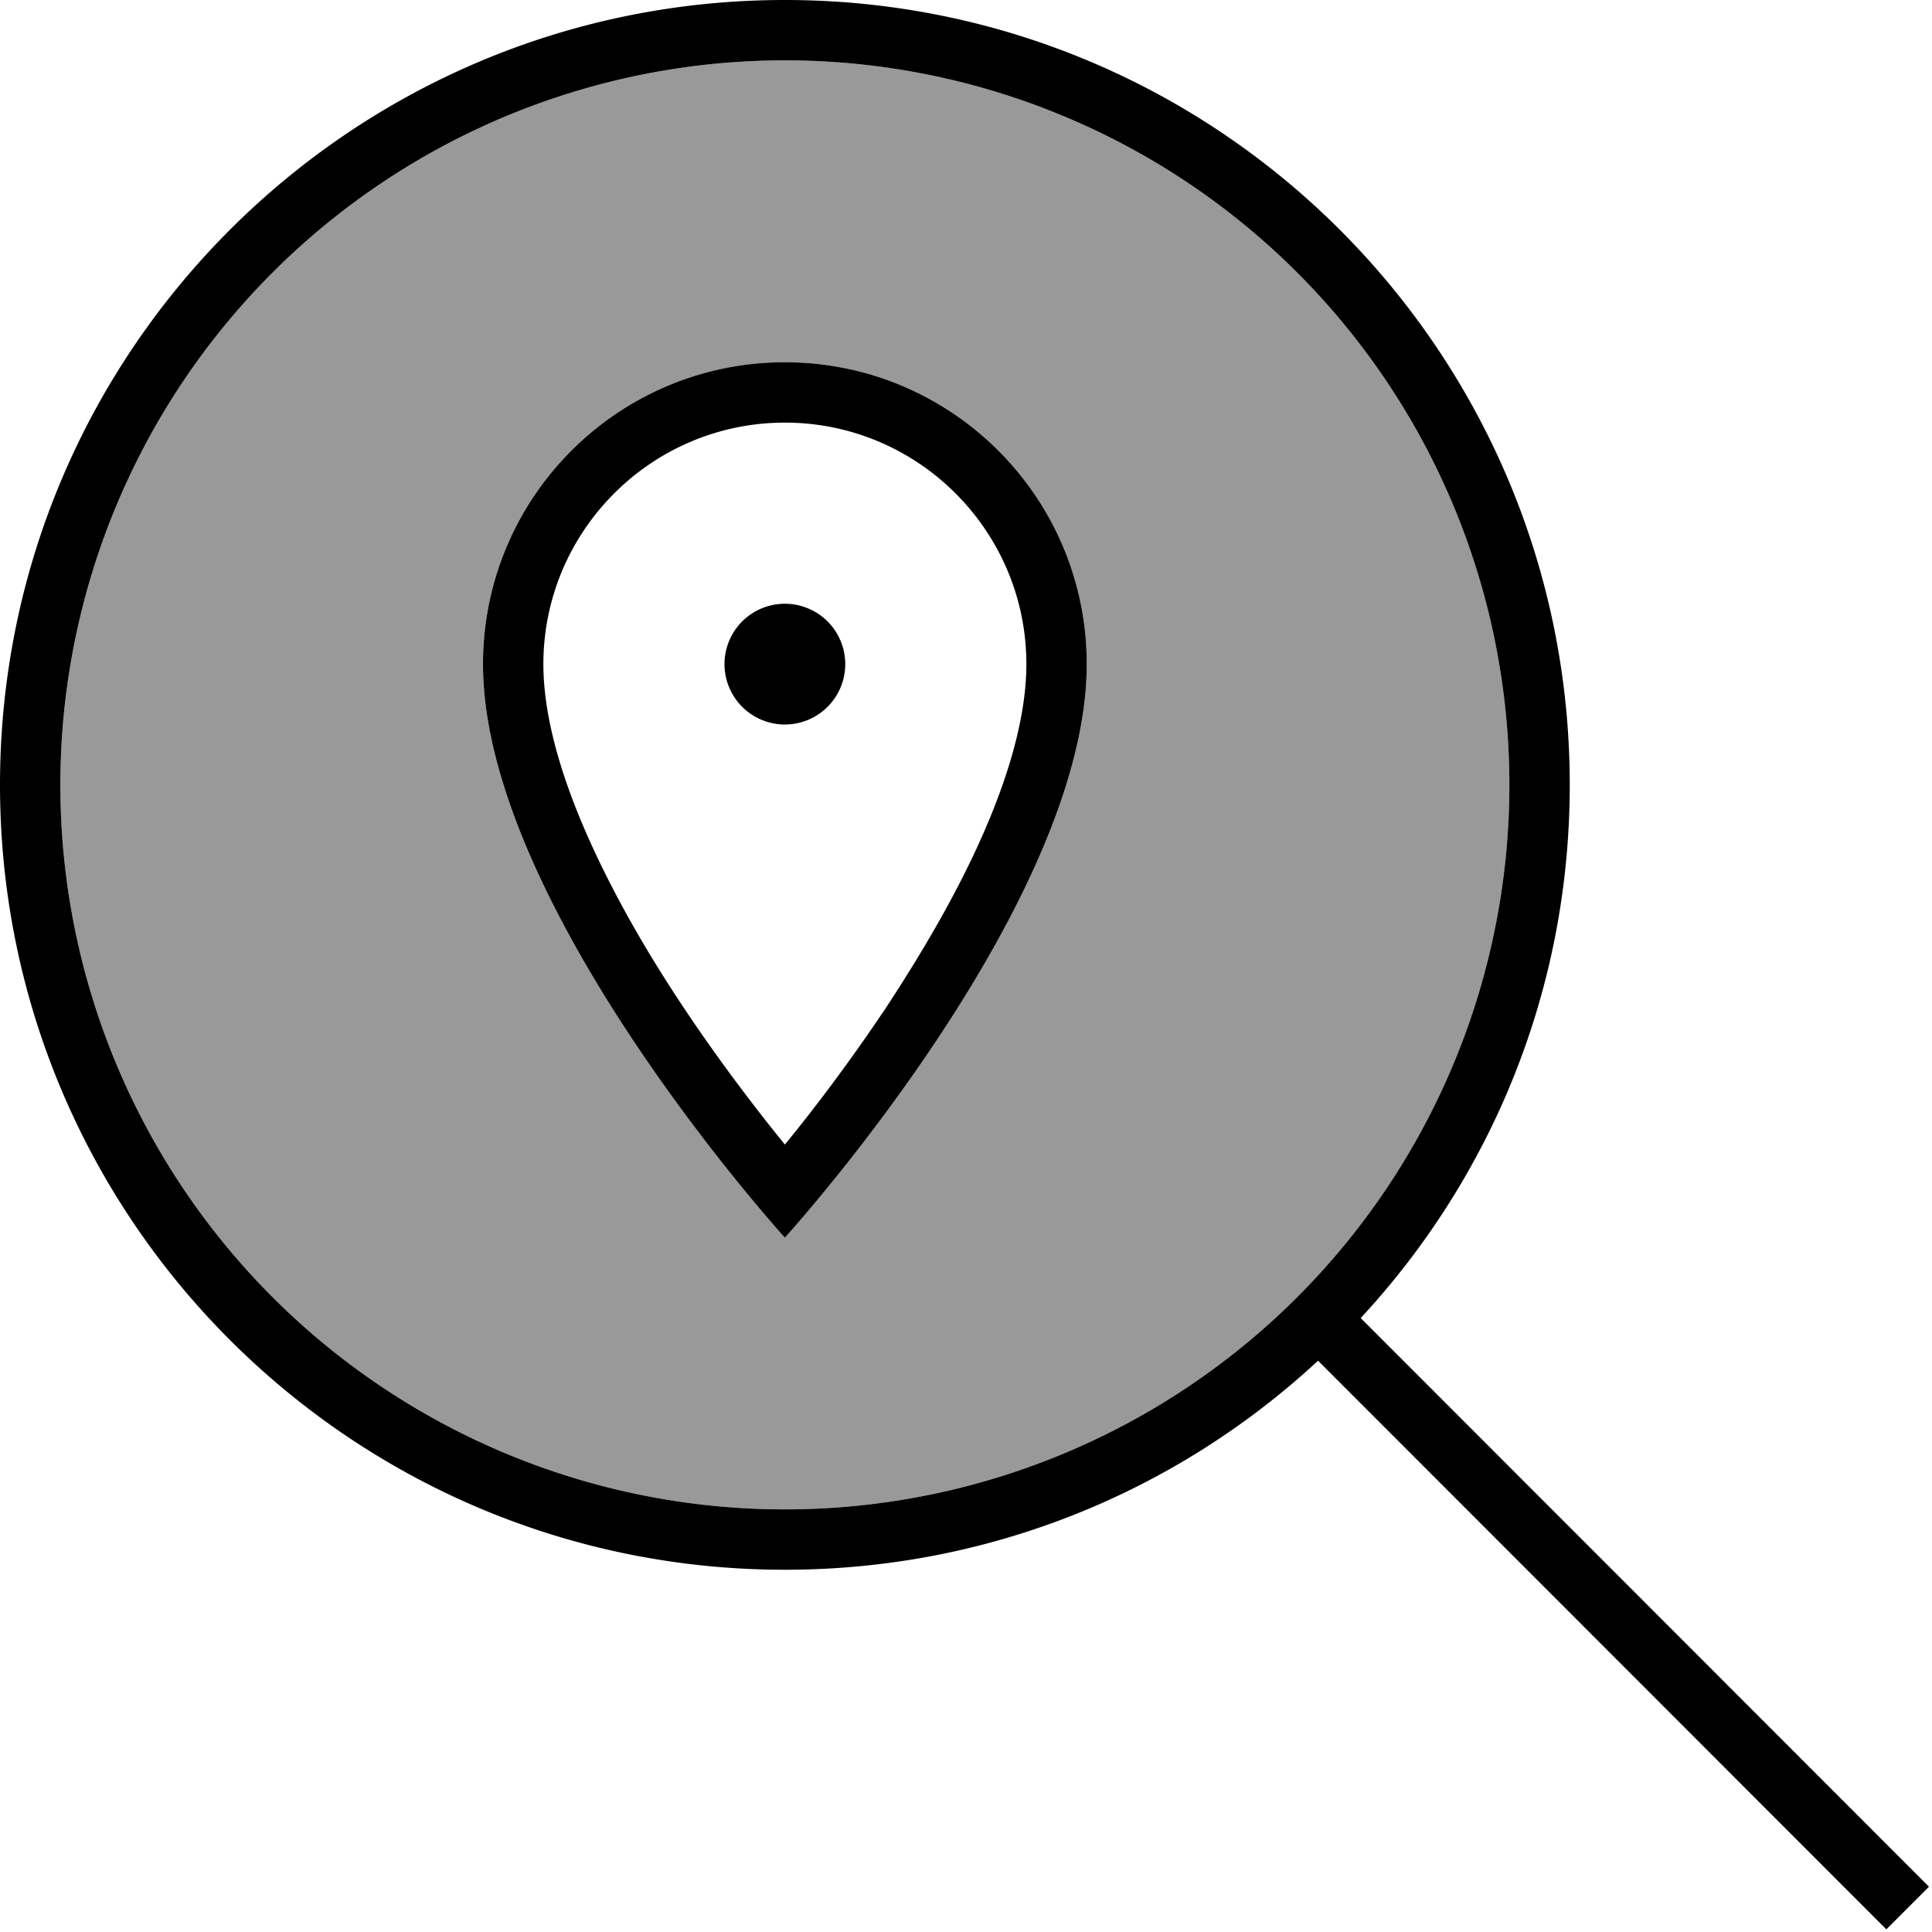
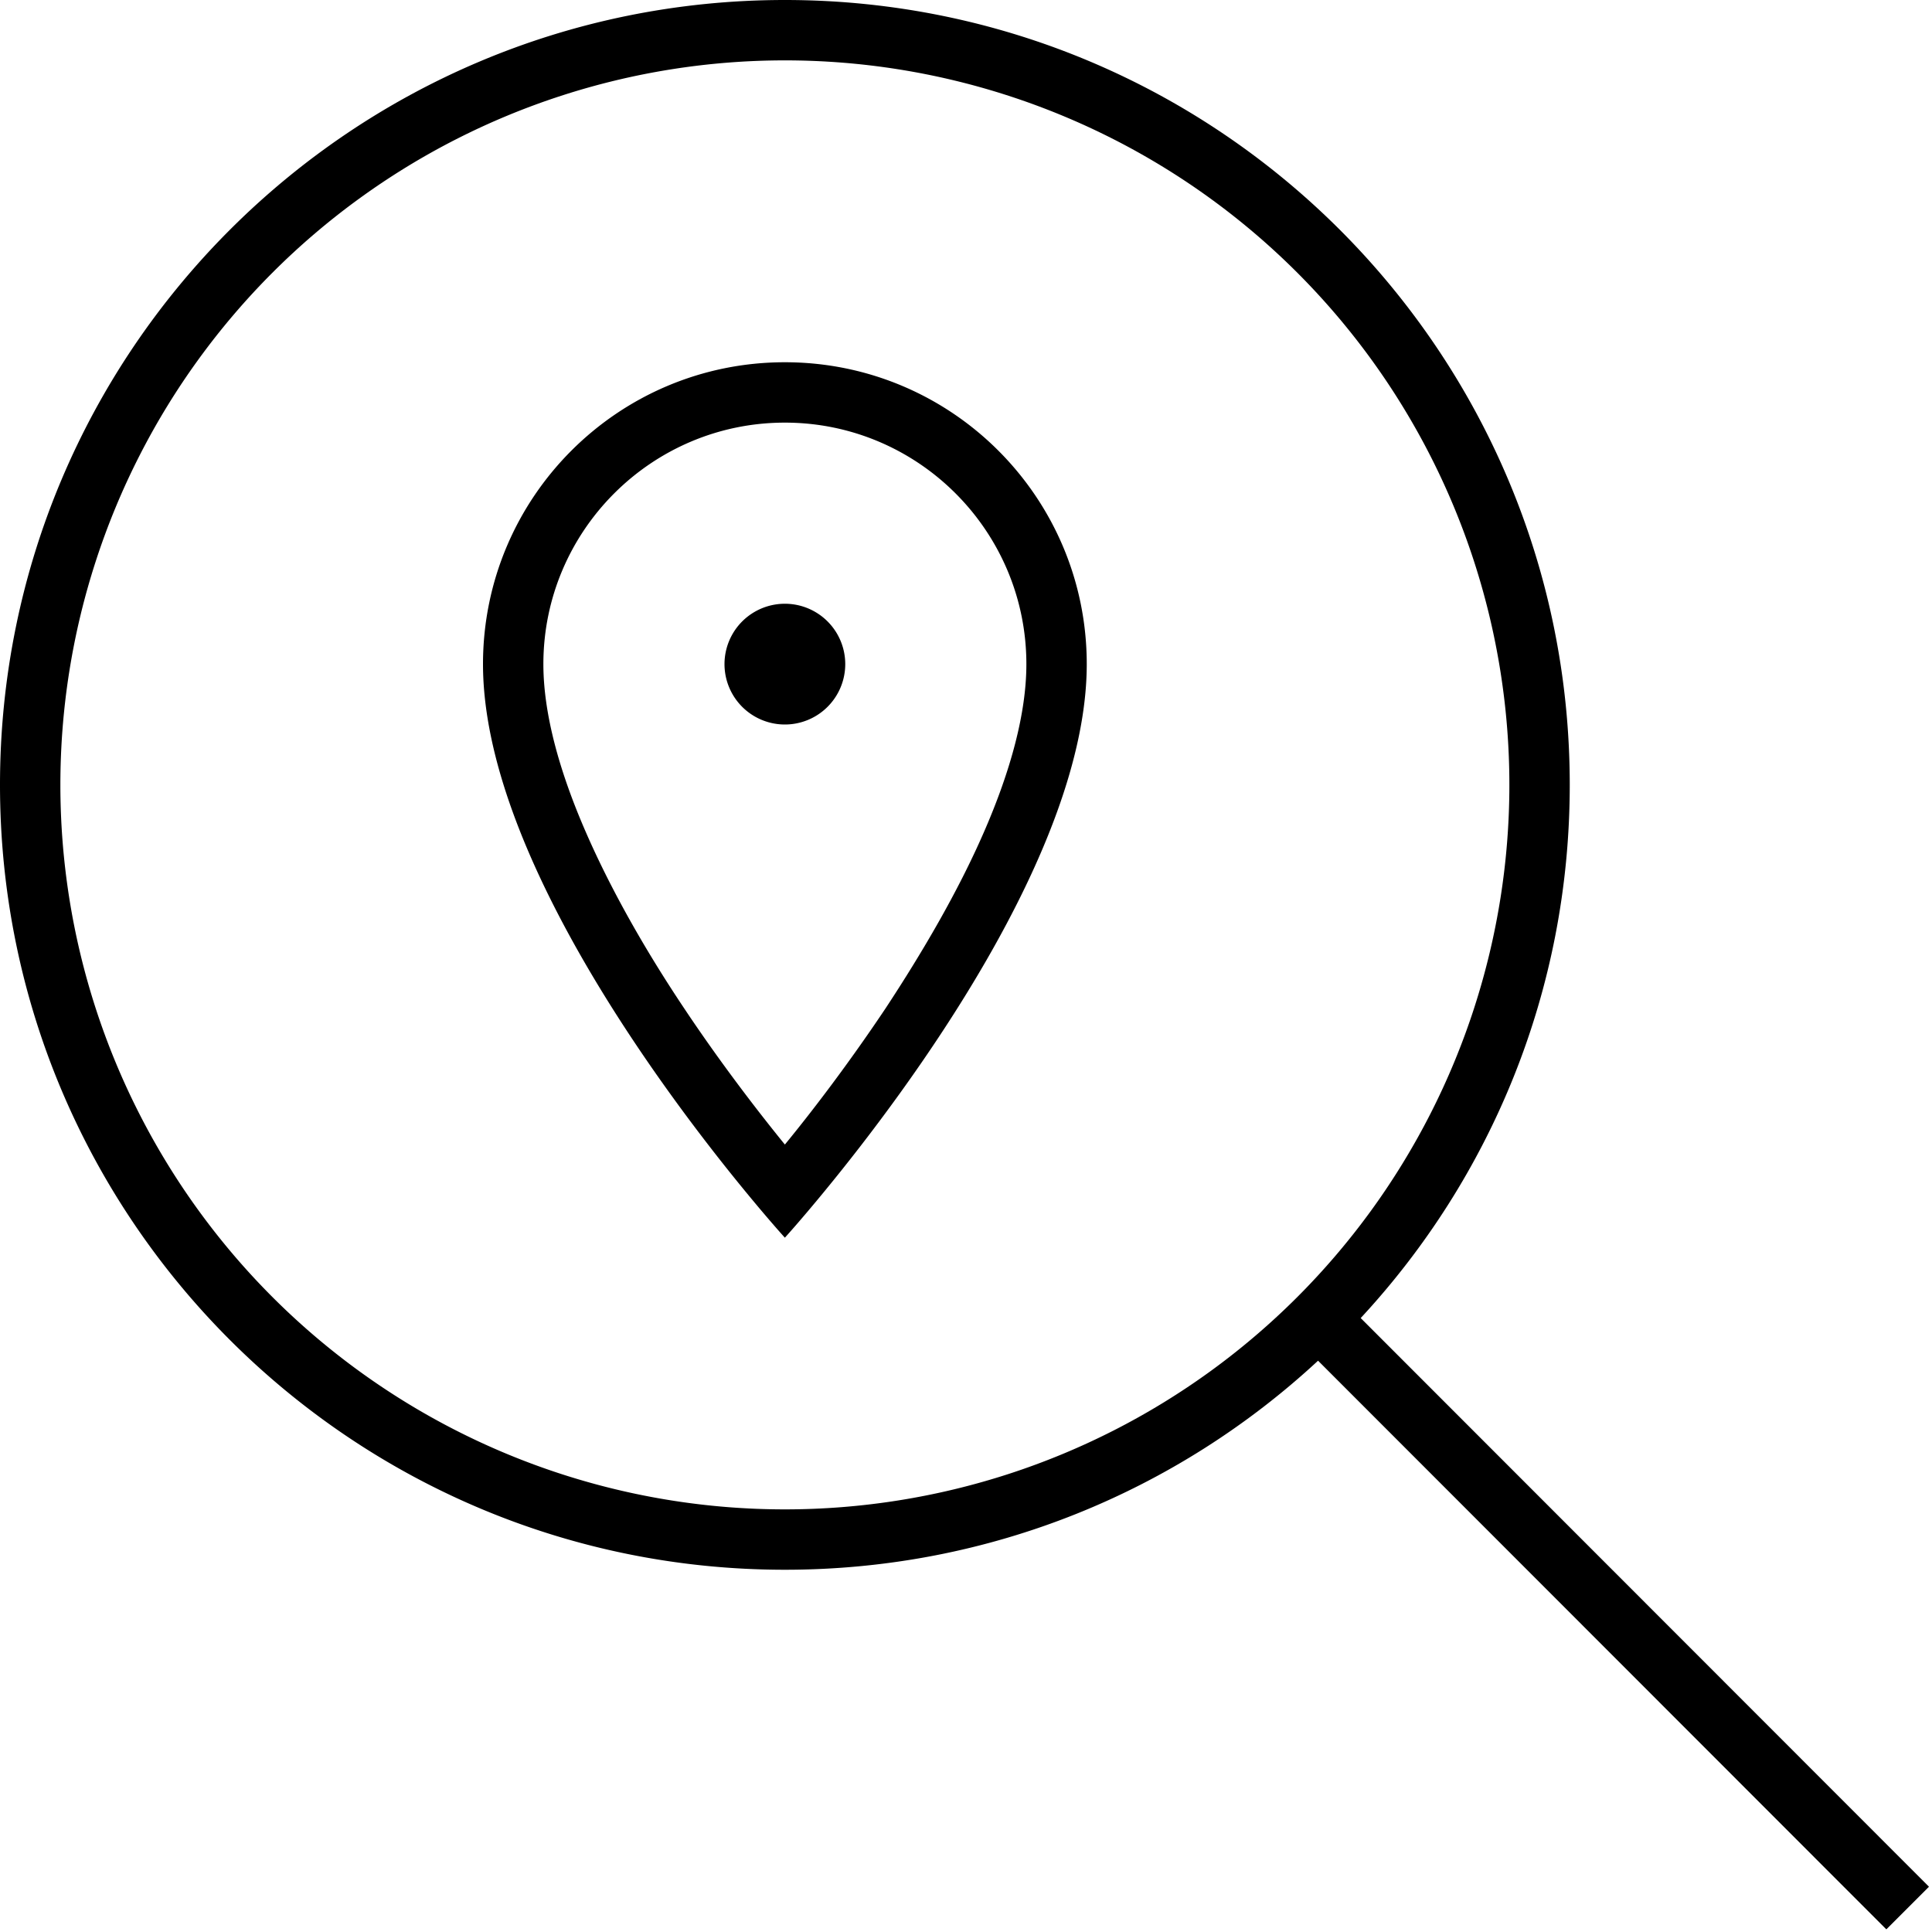
<svg xmlns="http://www.w3.org/2000/svg" viewBox="0 0 512 512">
  <defs>
    <style>.fa-secondary{opacity:.4}</style>
  </defs>
-   <path class="fa-secondary" d="M16 208a192 192 0 1 0 384 0A192 192 0 1 0 16 208zm112-32c0-44.2 35.8-80 80-80s80 35.8 80 80c0 49.5-47.8 113.3-69.5 139.7C212.1 323.5 208 328 208 328s-4.1-4.5-10.5-12.3C175.8 289.3 128 225.5 128 176z" />
-   <path class="fa-primary" d="M208 16a192 192 0 1 1 0 384 192 192 0 1 1 0-384zm0 400c54.6 0 104.2-21 141.3-55.4L499.9 511.3l11.3-11.3L360.6 349.3C395 312.2 416 262.6 416 208C416 93.1 322.9 0 208 0S0 93.1 0 208S93.1 416 208 416zm52.8-195.6c-7 16.1-16.5 32.2-26.1 46.8c-9.7 14.5-19.3 27.1-26.6 36l-.1 .1-.1-.1c-7.3-9-17-21.6-26.6-36c-9.7-14.5-19.1-30.7-26.1-46.8C148.1 204.1 144 188.9 144 176c0-35.3 28.7-64 64-64s64 28.7 64 64c0 12.9-4.1 28.1-11.2 44.4zm-42.3 95.3C240.2 289.3 288 225.5 288 176c0-44.2-35.8-80-80-80s-80 35.8-80 80c0 49.5 47.8 113.3 69.5 139.7C203.9 323.5 208 328 208 328s4.1-4.5 10.5-12.3zM224 176a16 16 0 1 0 -32 0 16 16 0 1 0 32 0z" />
+   <path class="fa-primary" d="M208 16a192 192 0 1 1 0 384 192 192 0 1 1 0-384zm0 400c54.6 0 104.2-21 141.3-55.4L499.9 511.3l11.3-11.3L360.6 349.3C395 312.2 416 262.6 416 208C416 93.1 322.9 0 208 0S0 93.1 0 208S93.1 416 208 416zm52.8-195.6c-7 16.1-16.5 32.2-26.1 46.8c-9.7 14.5-19.3 27.1-26.6 36l-.1 .1-.1-.1c-7.3-9-17-21.6-26.6-36c-9.7-14.5-19.1-30.7-26.1-46.8C148.1 204.1 144 188.9 144 176c0-35.3 28.7-64 64-64s64 28.7 64 64c0 12.9-4.1 28.1-11.2 44.4zm-42.3 95.3C240.2 289.3 288 225.5 288 176c0-44.2-35.8-80-80-80s-80 35.8-80 80c0 49.5 47.8 113.3 69.5 139.7C203.9 323.5 208 328 208 328s4.1-4.5 10.5-12.3M224 176a16 16 0 1 0 -32 0 16 16 0 1 0 32 0z" />
</svg>